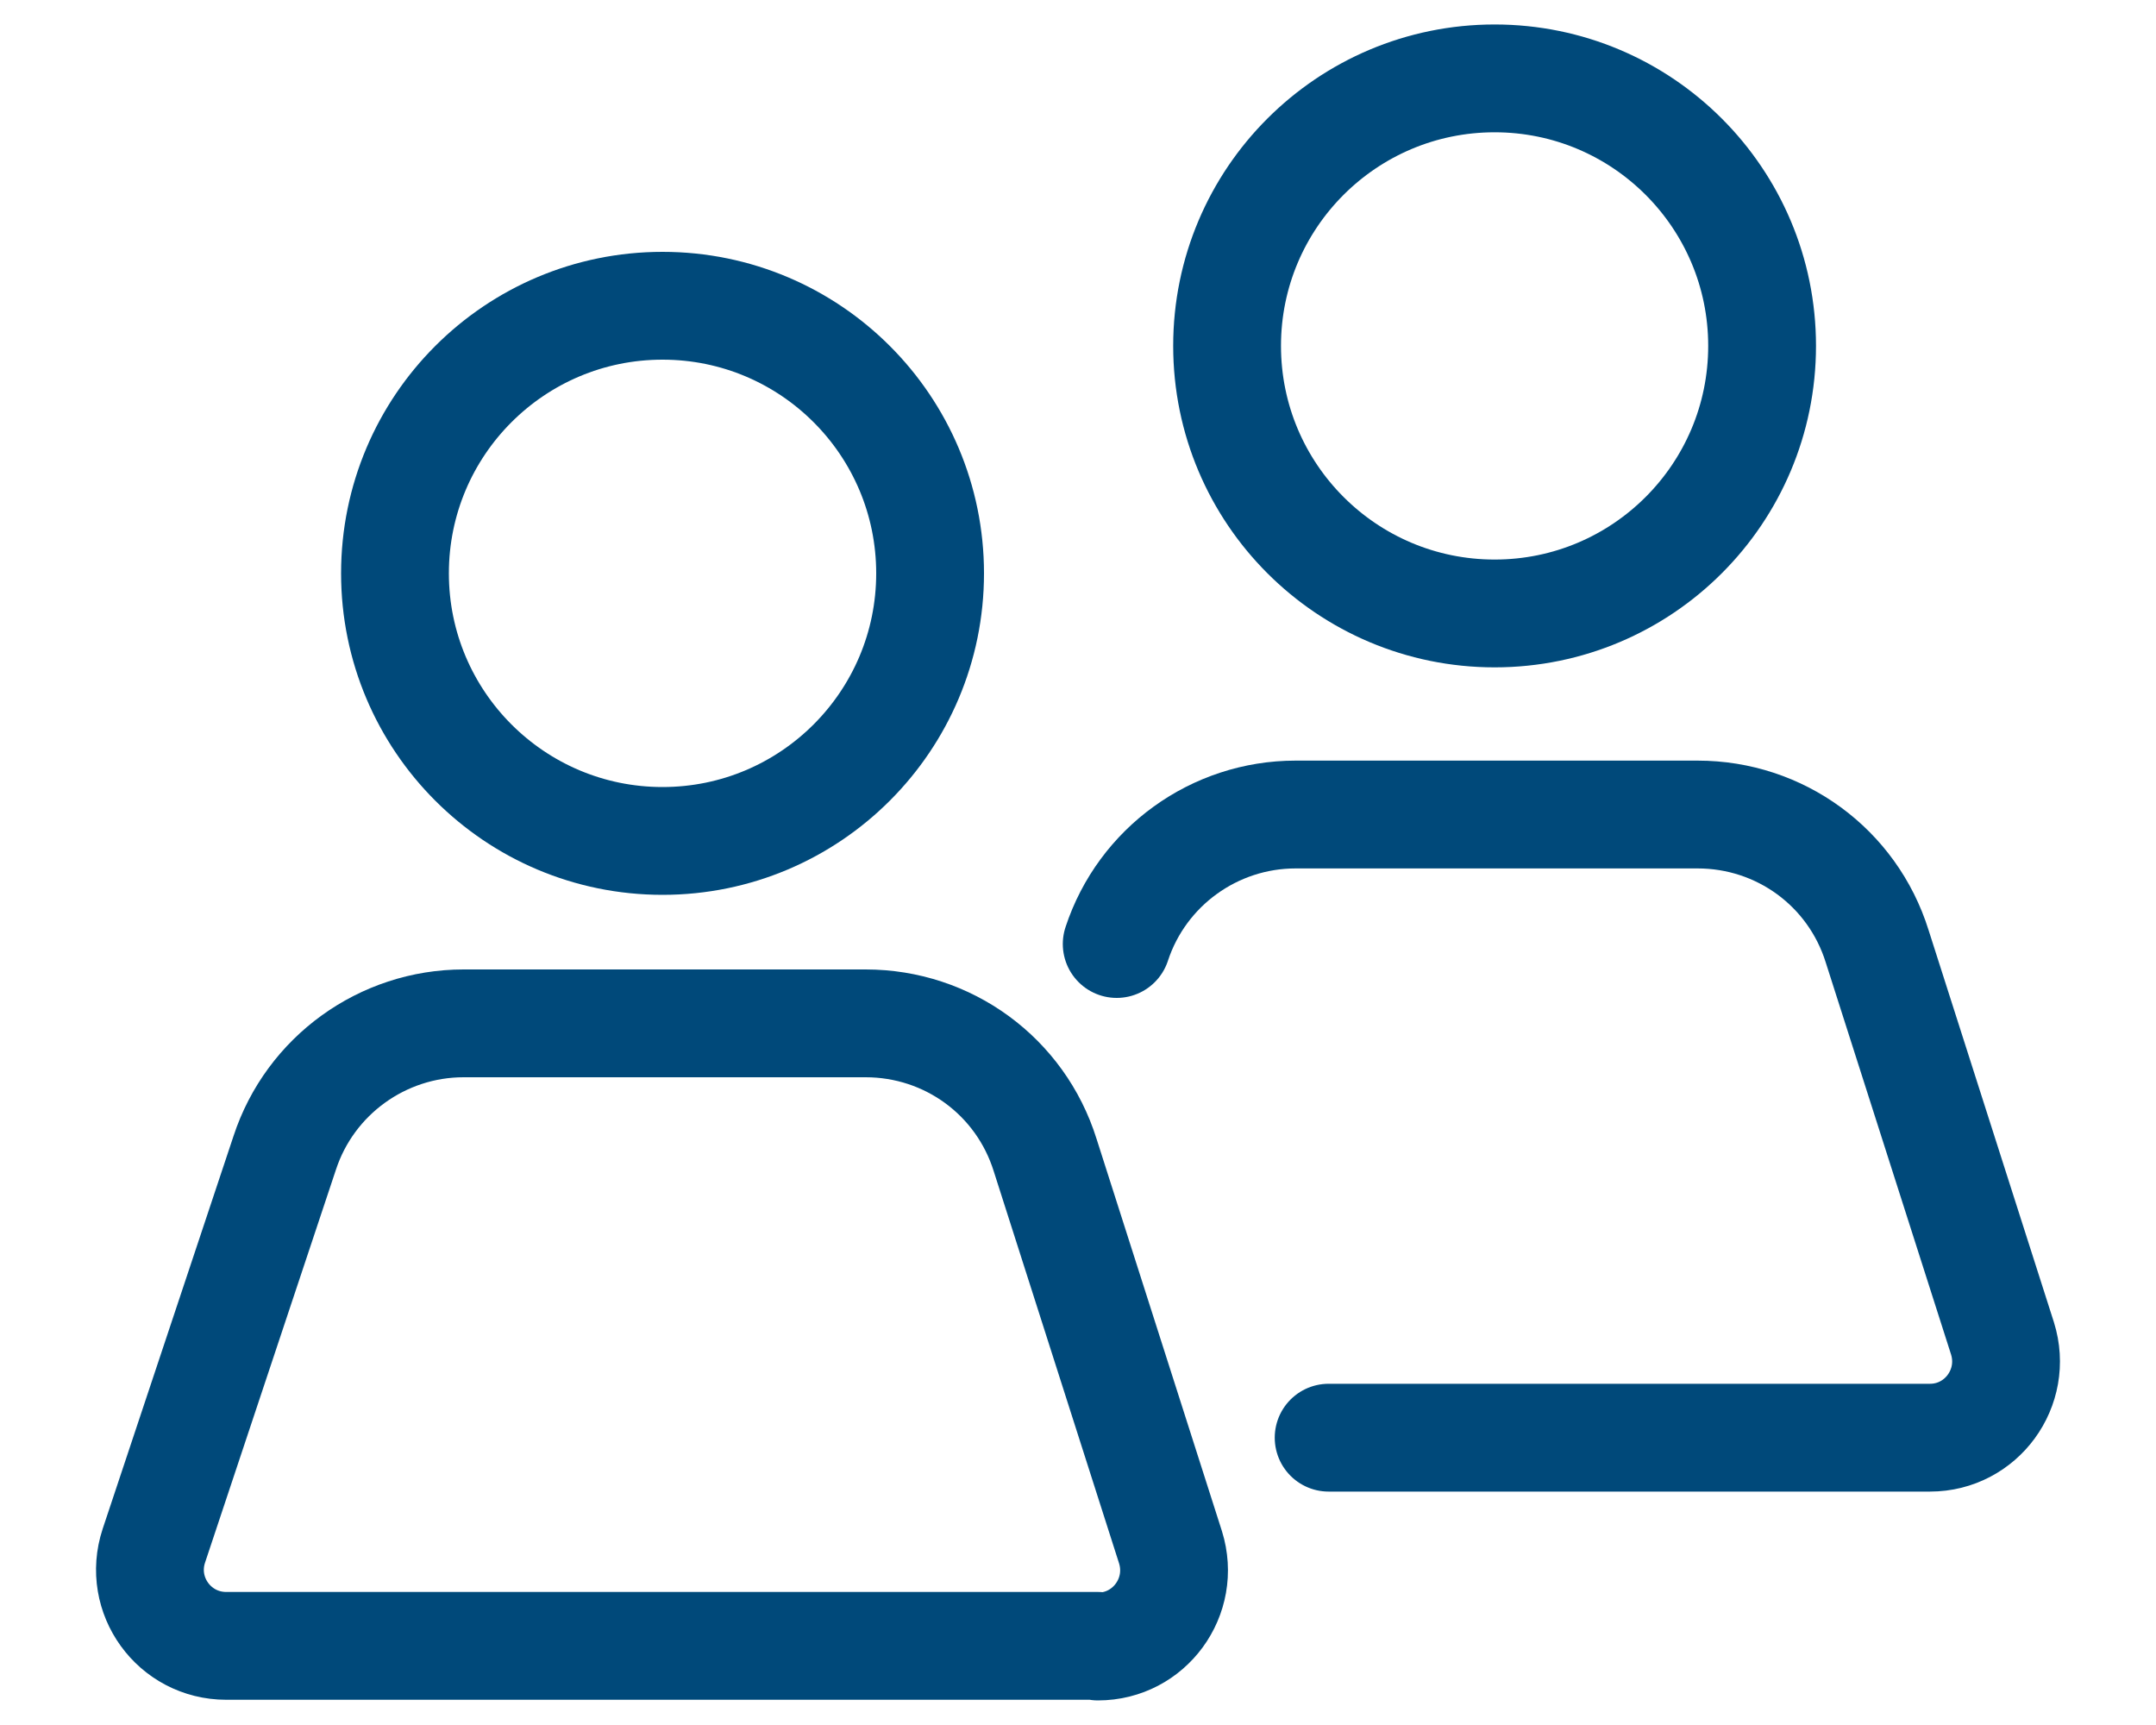
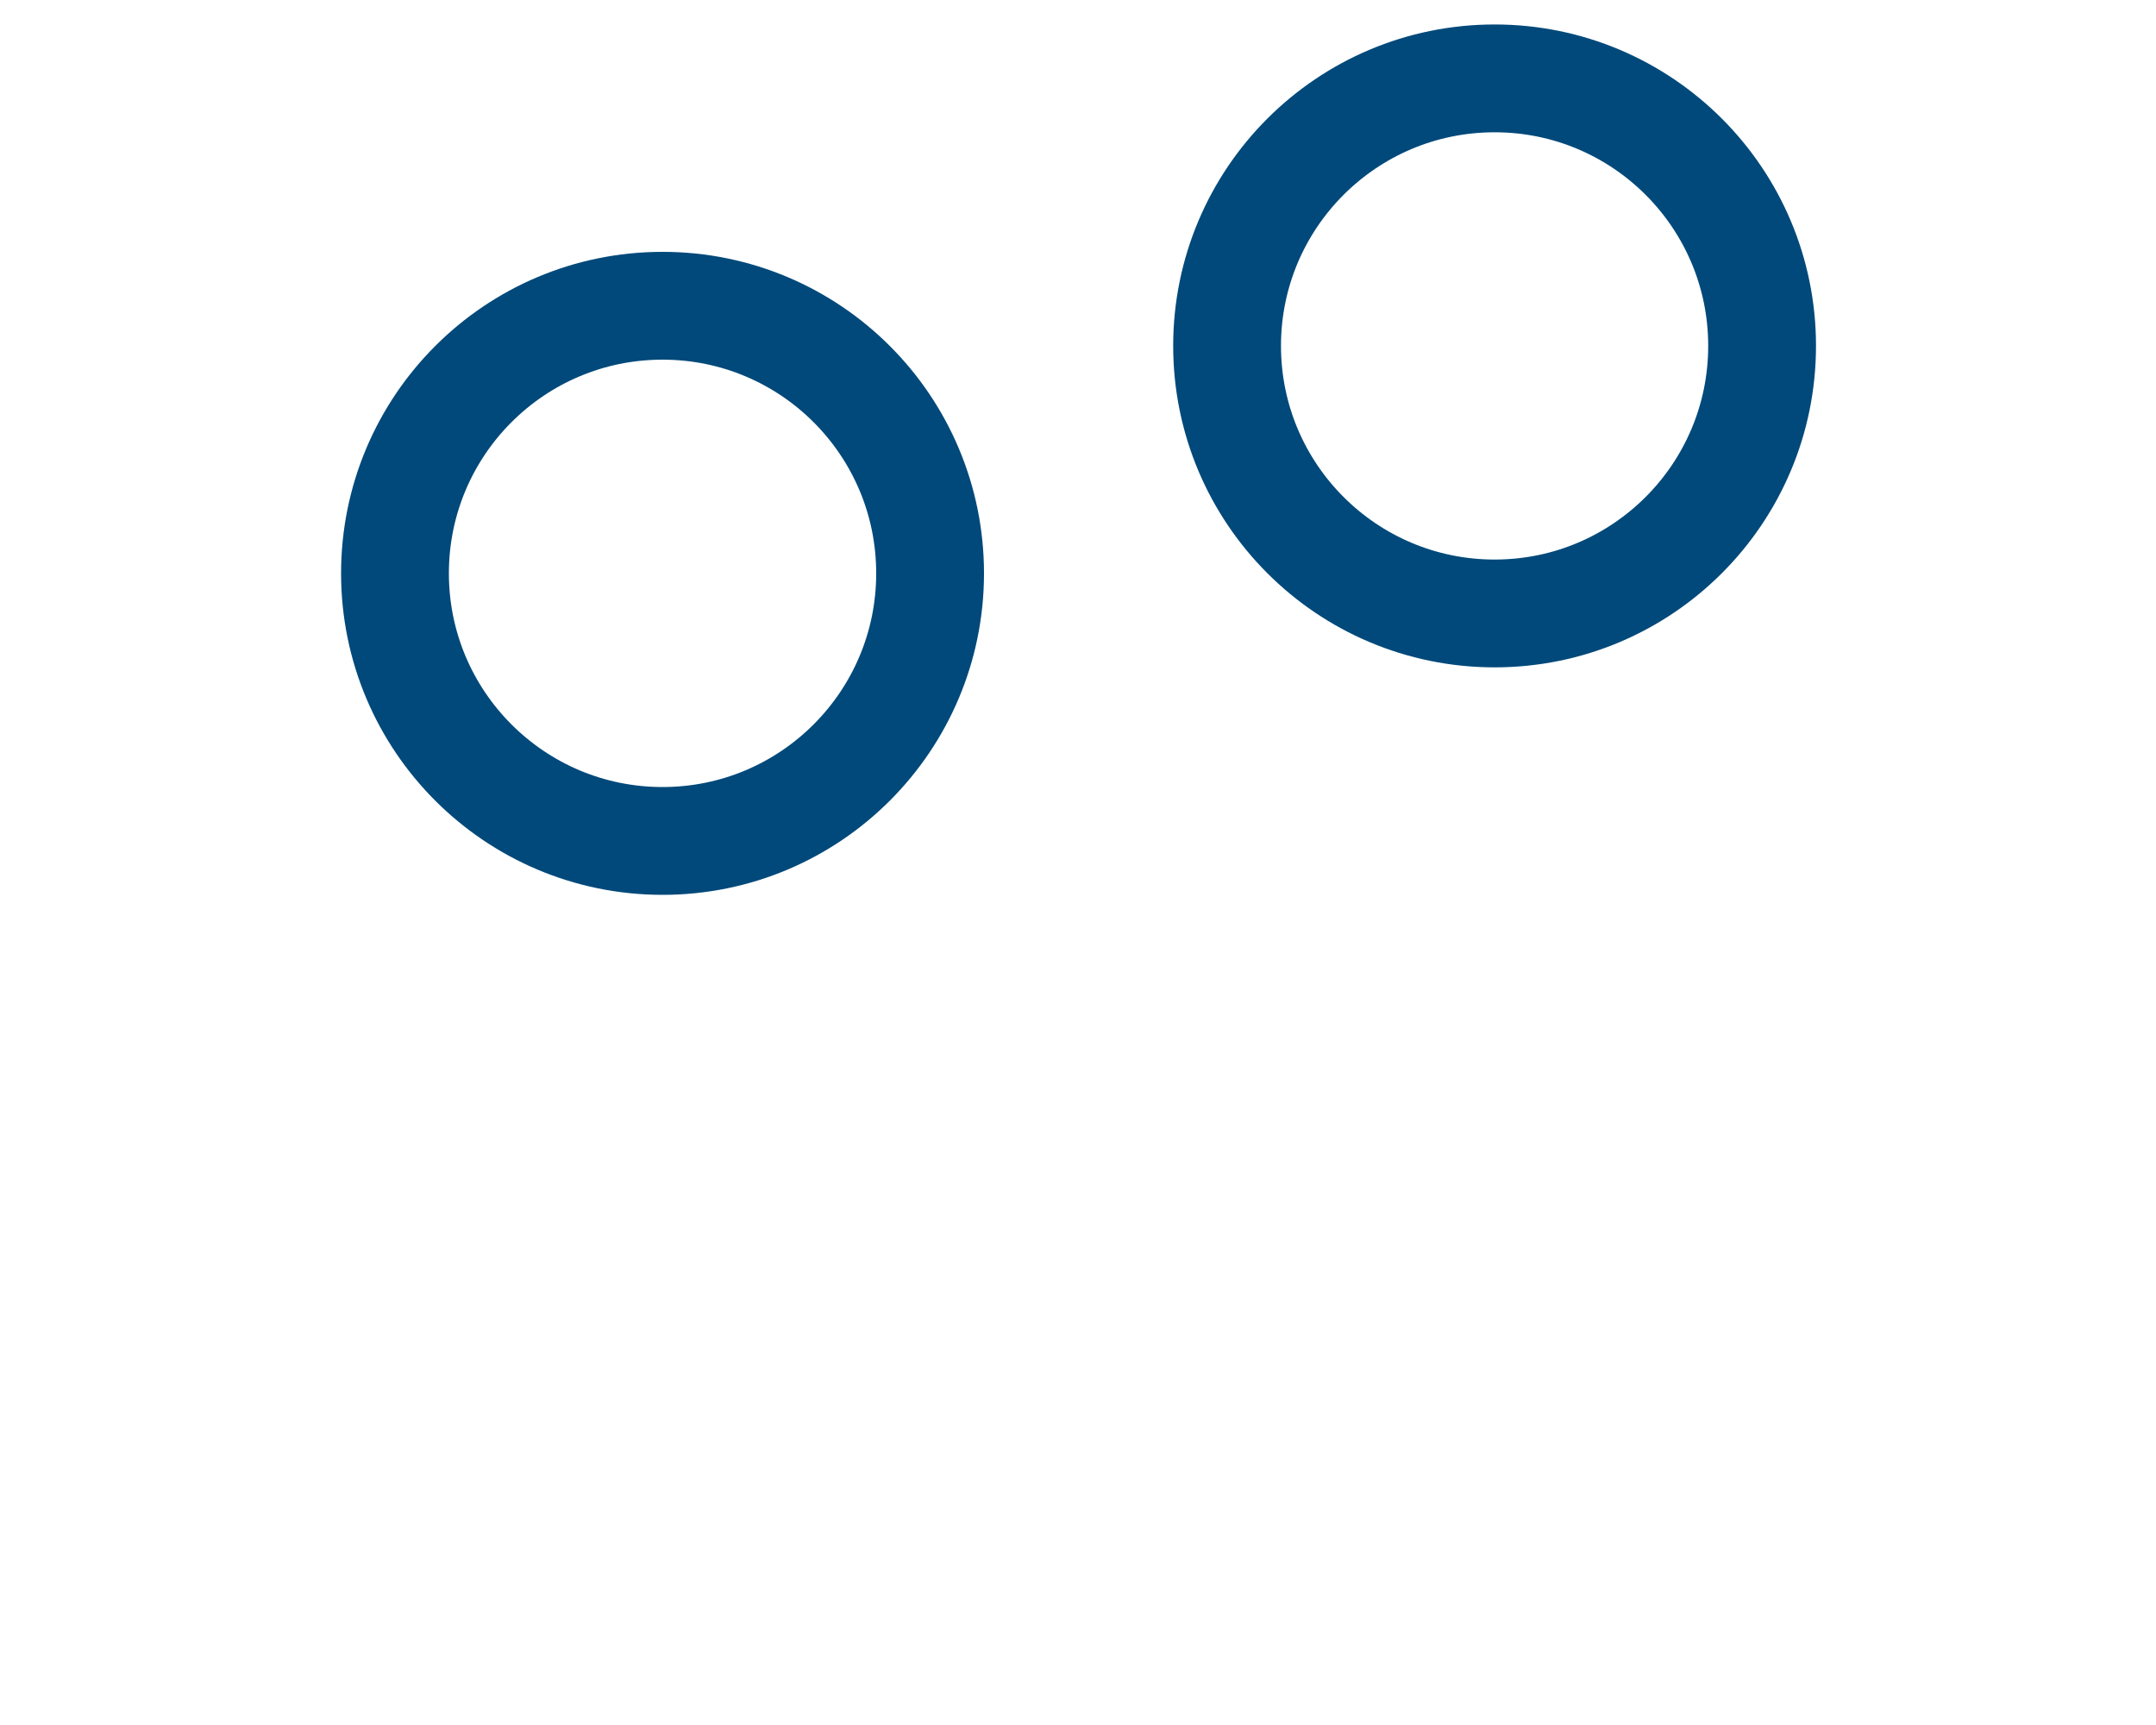
<svg xmlns="http://www.w3.org/2000/svg" width="20" height="16" viewBox="0 0 20 16" fill="none">
  <path d="M6.146 7.8C7.517 7.8 8.628 6.688 8.628 5.318C8.628 3.947 7.517 2.836 6.146 2.836C4.775 2.836 3.664 3.947 3.664 5.318C3.664 6.688 4.775 7.8 6.146 7.8Z" stroke="#00497A" stroke-linecap="round" stroke-linejoin="round" />
-   <path d="M10.185 15.266H2.099C1.616 15.266 1.276 14.796 1.427 14.338L2.641 10.694C2.876 9.976 3.549 9.492 4.3 9.492H8.03C8.794 9.492 9.466 9.982 9.695 10.713L10.858 14.351C11.001 14.809 10.662 15.272 10.185 15.272V15.266Z" stroke="#00497A" stroke-linecap="round" stroke-linejoin="round" />
  <path d="M13.865 5.69C15.235 5.69 16.346 4.579 16.346 3.208C16.346 1.838 15.235 0.727 13.865 0.727C12.494 0.727 11.383 1.838 11.383 3.208C11.383 4.579 12.494 5.69 13.865 5.69Z" stroke="#00497A" stroke-linecap="round" stroke-linejoin="round" />
-   <path d="M10.359 8.756C10.595 8.038 11.267 7.555 12.018 7.555H15.748C16.512 7.555 17.184 8.045 17.413 8.776L18.576 12.414C18.719 12.871 18.38 13.335 17.903 13.335H12.325" stroke="#00497A" stroke-linecap="round" stroke-linejoin="round" />
</svg>